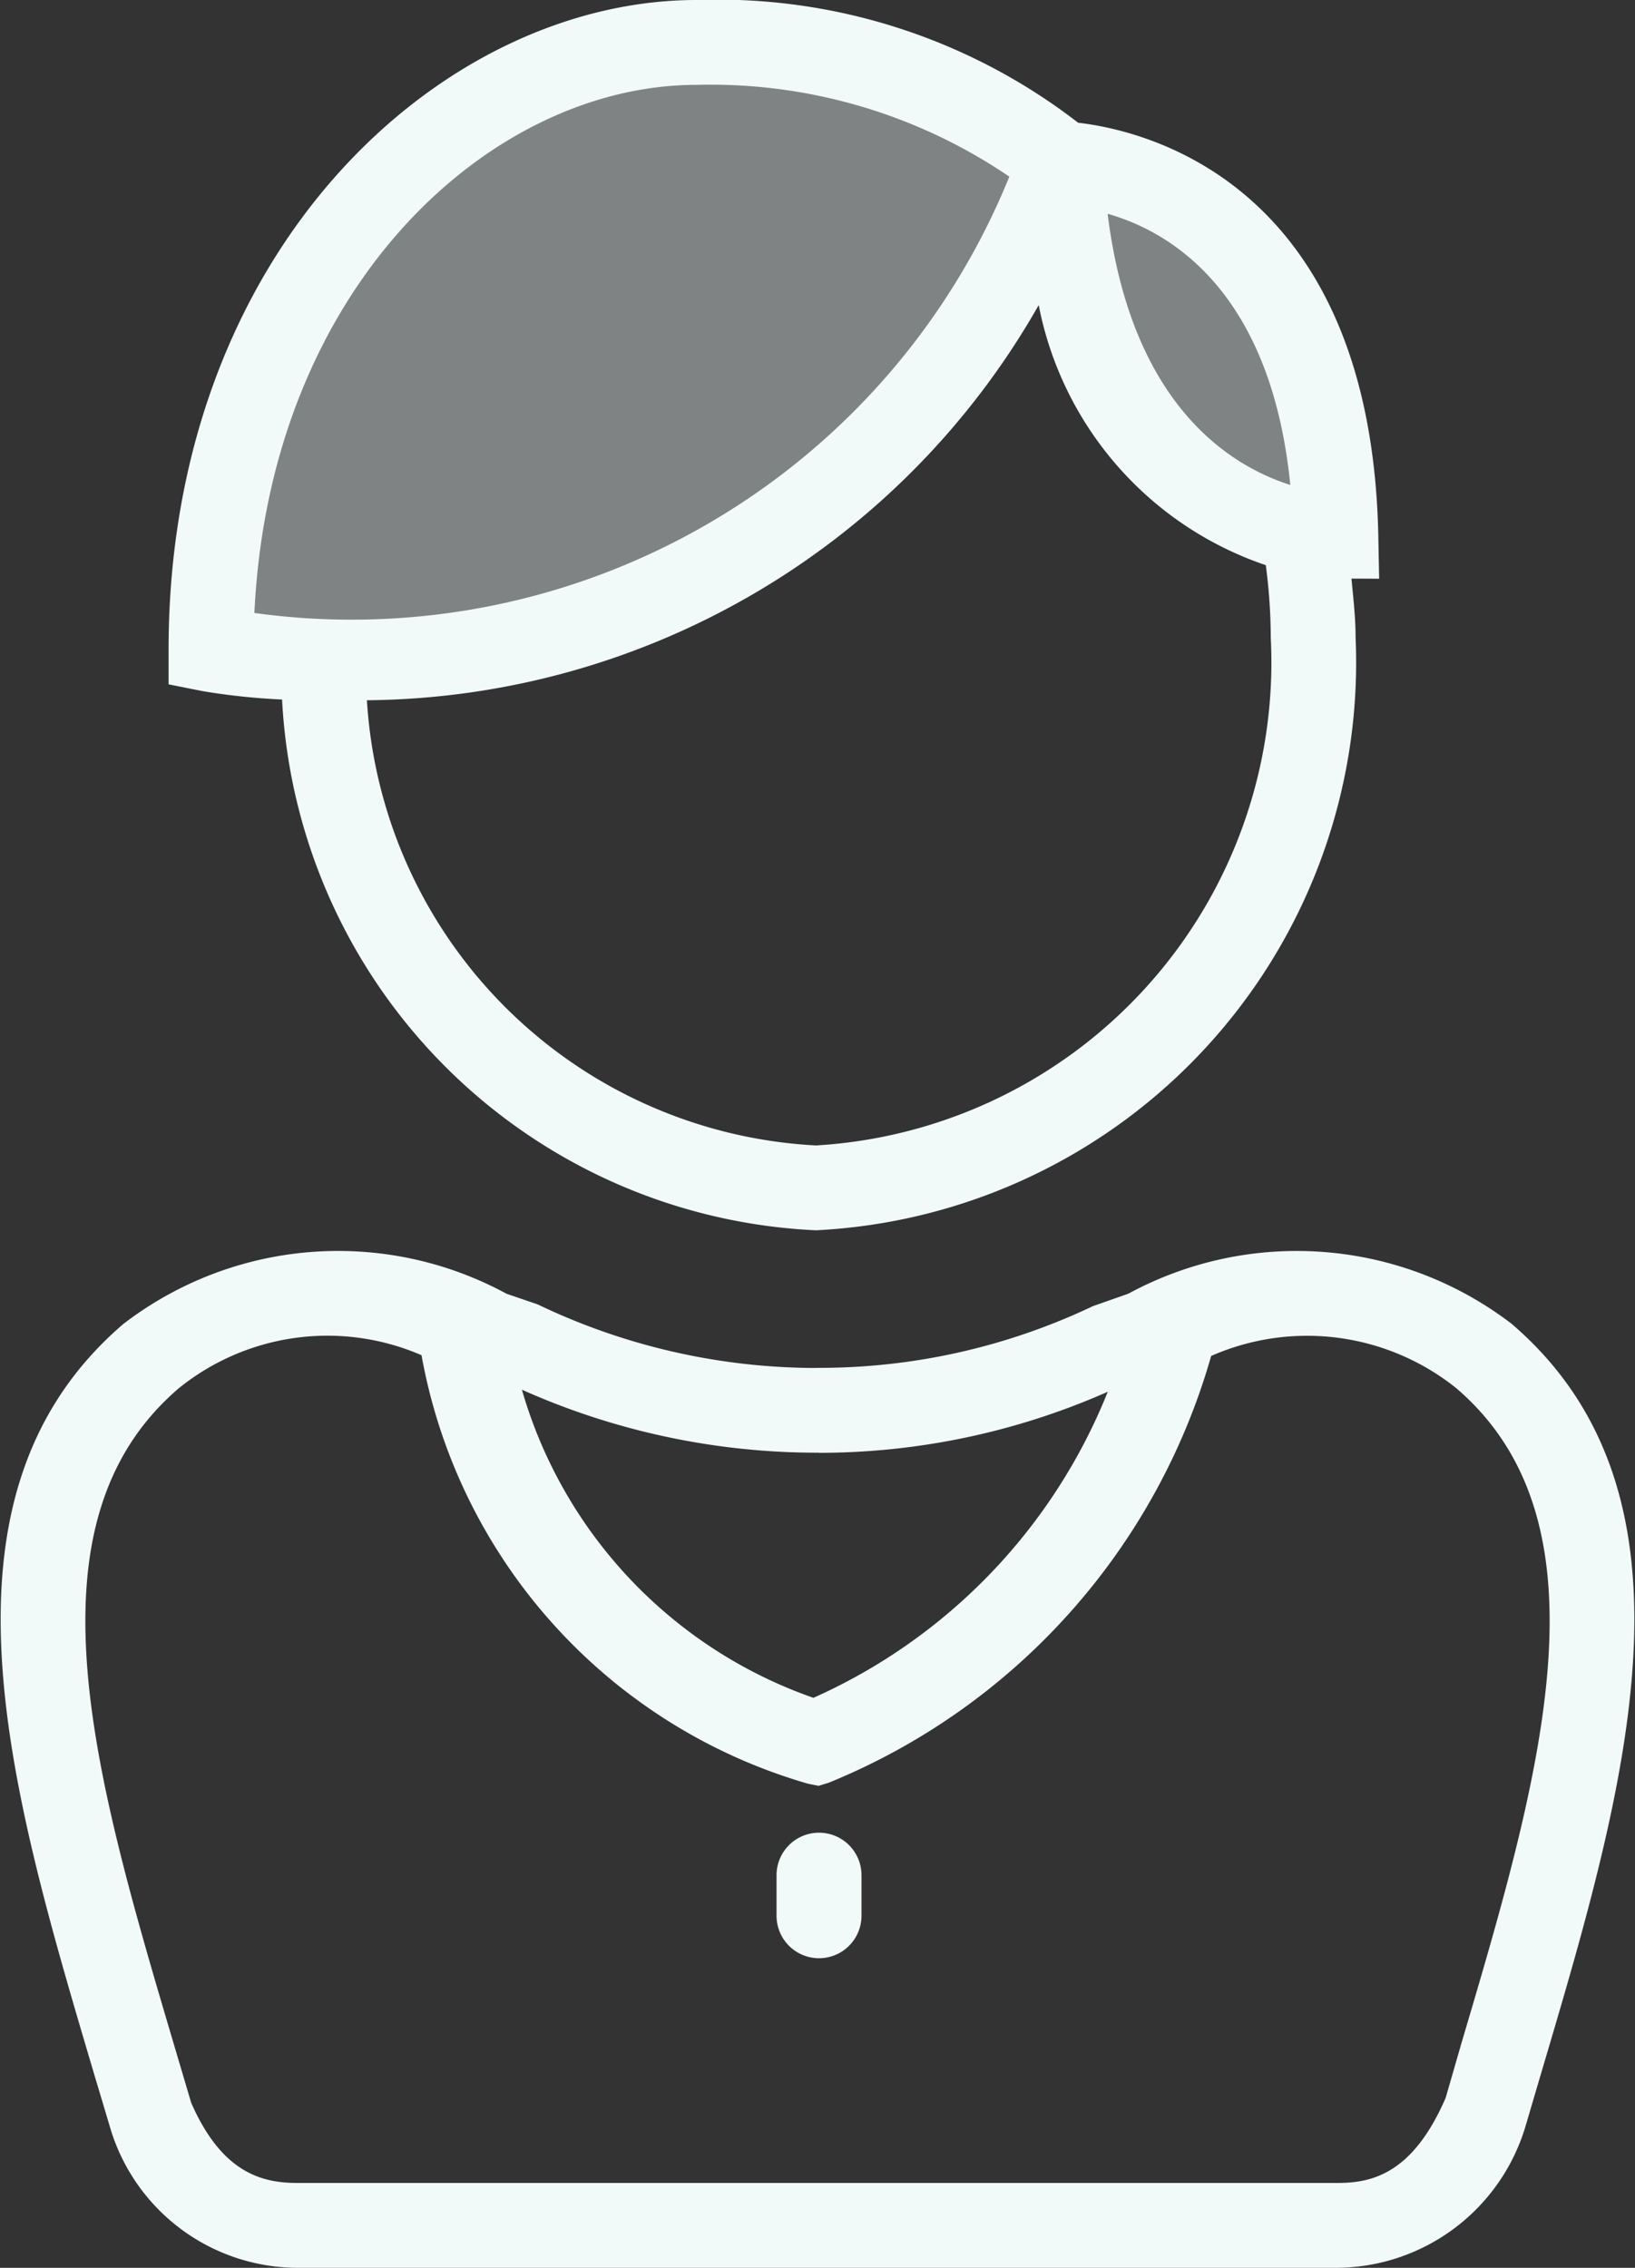
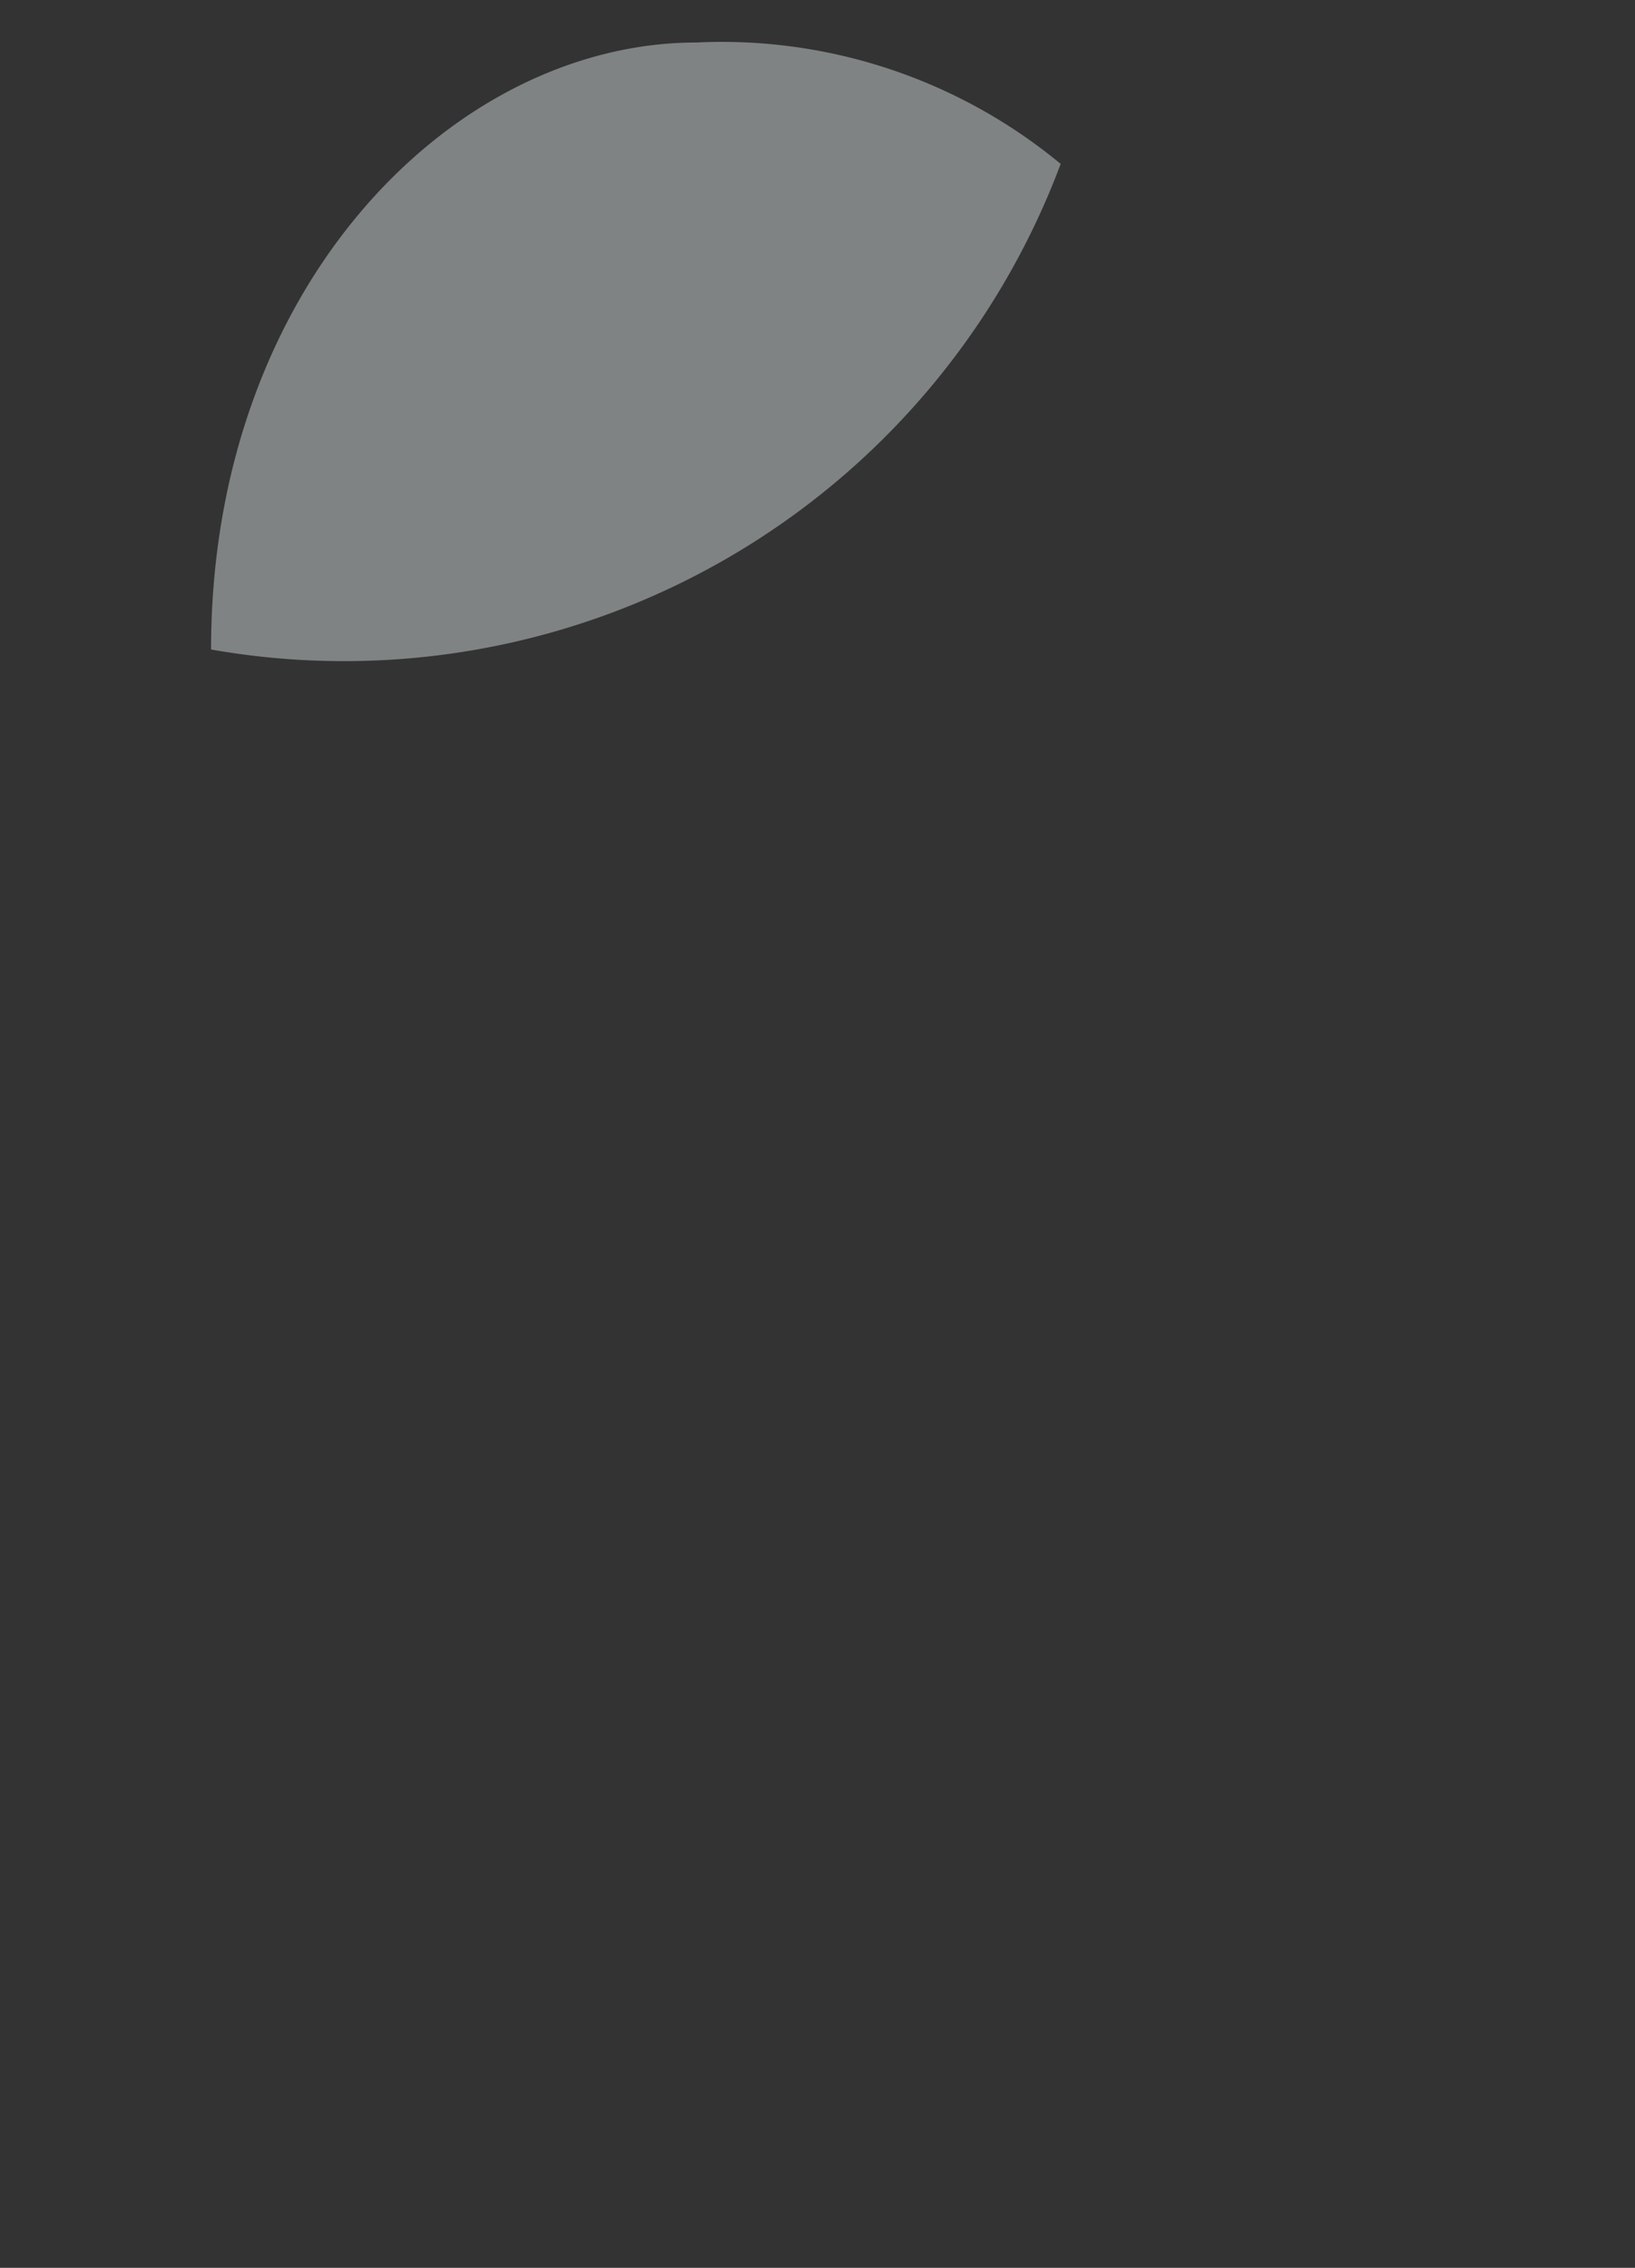
<svg xmlns="http://www.w3.org/2000/svg" id="Layer_1" data-name="Layer 1" viewBox="0 0 13.471 18.68">
  <rect x="0" y="0" width="13.471" height="18.68" fill="#333333" stroke="none" />
  <defs>
    <style>.cls-1{opacity:0.4;}.cls-2{fill:#F1F9F9;}</style>
  </defs>
  <title>icon-hover</title>
  <g class="cls-1">
    <path class="cls-2" d="M1.739,5.35a6.304,6.304,0,0,0,7-4,4.38,4.38,0,0,0-3-1C3.739.35,1.739,2.35,1.739,5.35Z" />
-     <path class="cls-2" d="M8.739,1.35c.146,3.062,2.267,3.066,2.267,3.066C10.94,1.336,8.739,1.35,8.739,1.35Z" />
  </g>
-   <path class="cls-2" d="M2.324,5.762a4.616,4.616,0,0,0,4.399,4.372A4.683,4.683,0,0,0,11.169,5.254c0-.166-.019-.326-.034-.488l.228.001-.007-.358C11.294,1.495,9.422,1.073,8.883,1.011A4.855,4.855,0,0,0,5.739 0c-2.092,0-4.35,2.045-4.35,5.35v.287l.281.056A5.459,5.459,0,0,0,2.324,5.762Zm8.308-1.767c-.492-.156-1.31-.653-1.506-2.234C9.63,1.904,10.471,2.387,10.631,3.995Zm-.203.66a4.629,4.629,0,0,1,.041.599A3.986,3.986,0,0,1,6.723,9.435,3.912,3.912,0,0,1,3.023,5.768a6.427,6.427,0,0,0,5.535-3.255A2.831,2.831,0,0,0,10.428,4.655ZM5.739.699a4.377,4.377,0,0,1,2.577.756A5.847,5.847,0,0,1,2.096,5.049C2.223,2.354,4.046.699,5.739.699ZM12.454,10.904a2.911,2.911,0,0,0-3.157-.248l-.293.103a5.243,5.243,0,0,1-2.272.508H6.723v.001a5.319,5.319,0,0,1-2.294-.524l-.255-.087a2.905,2.905,0,0,0-3.157.248c-1.653,1.416-.939,3.825-.249,6.154l.149.498a1.614,1.614,0,0,0,1.529,1.123h8.578a1.632,1.632,0,0,0,1.544-1.163l.135-.458C13.393,14.73,14.107,12.32,12.454,10.904ZM6.739,11.966h.007l0.0.001a5.883,5.883,0,0,0,2.381-.503,4.652,4.652,0,0,1-2.425,2.521,3.804,3.804,0,0,1-2.402-2.538A5.963,5.963,0,0,0,6.739,11.966Zm5.293,4.895-.121.419c-.267.617-.598.701-.887.701H2.447c-.289,0-.62-.084-.872-.661l-.136-.459c-.656-2.214-1.275-4.304.033-5.425a1.949,1.949,0,0,1,2.001-.273A4.504,4.504,0,0,0,6.659,14.693L6.745,14.71l.084-.026A5.392,5.392,0,0,0,9.979,11.169a1.965,1.965,0,0,1,2.02.266C13.307,12.557,12.688,14.647,12.032,16.86ZM7.098,15.446v.334a.35.35,0,0,1-.7,0v-.334a.35.35,0,0,1,.7,0Z" />
</svg>